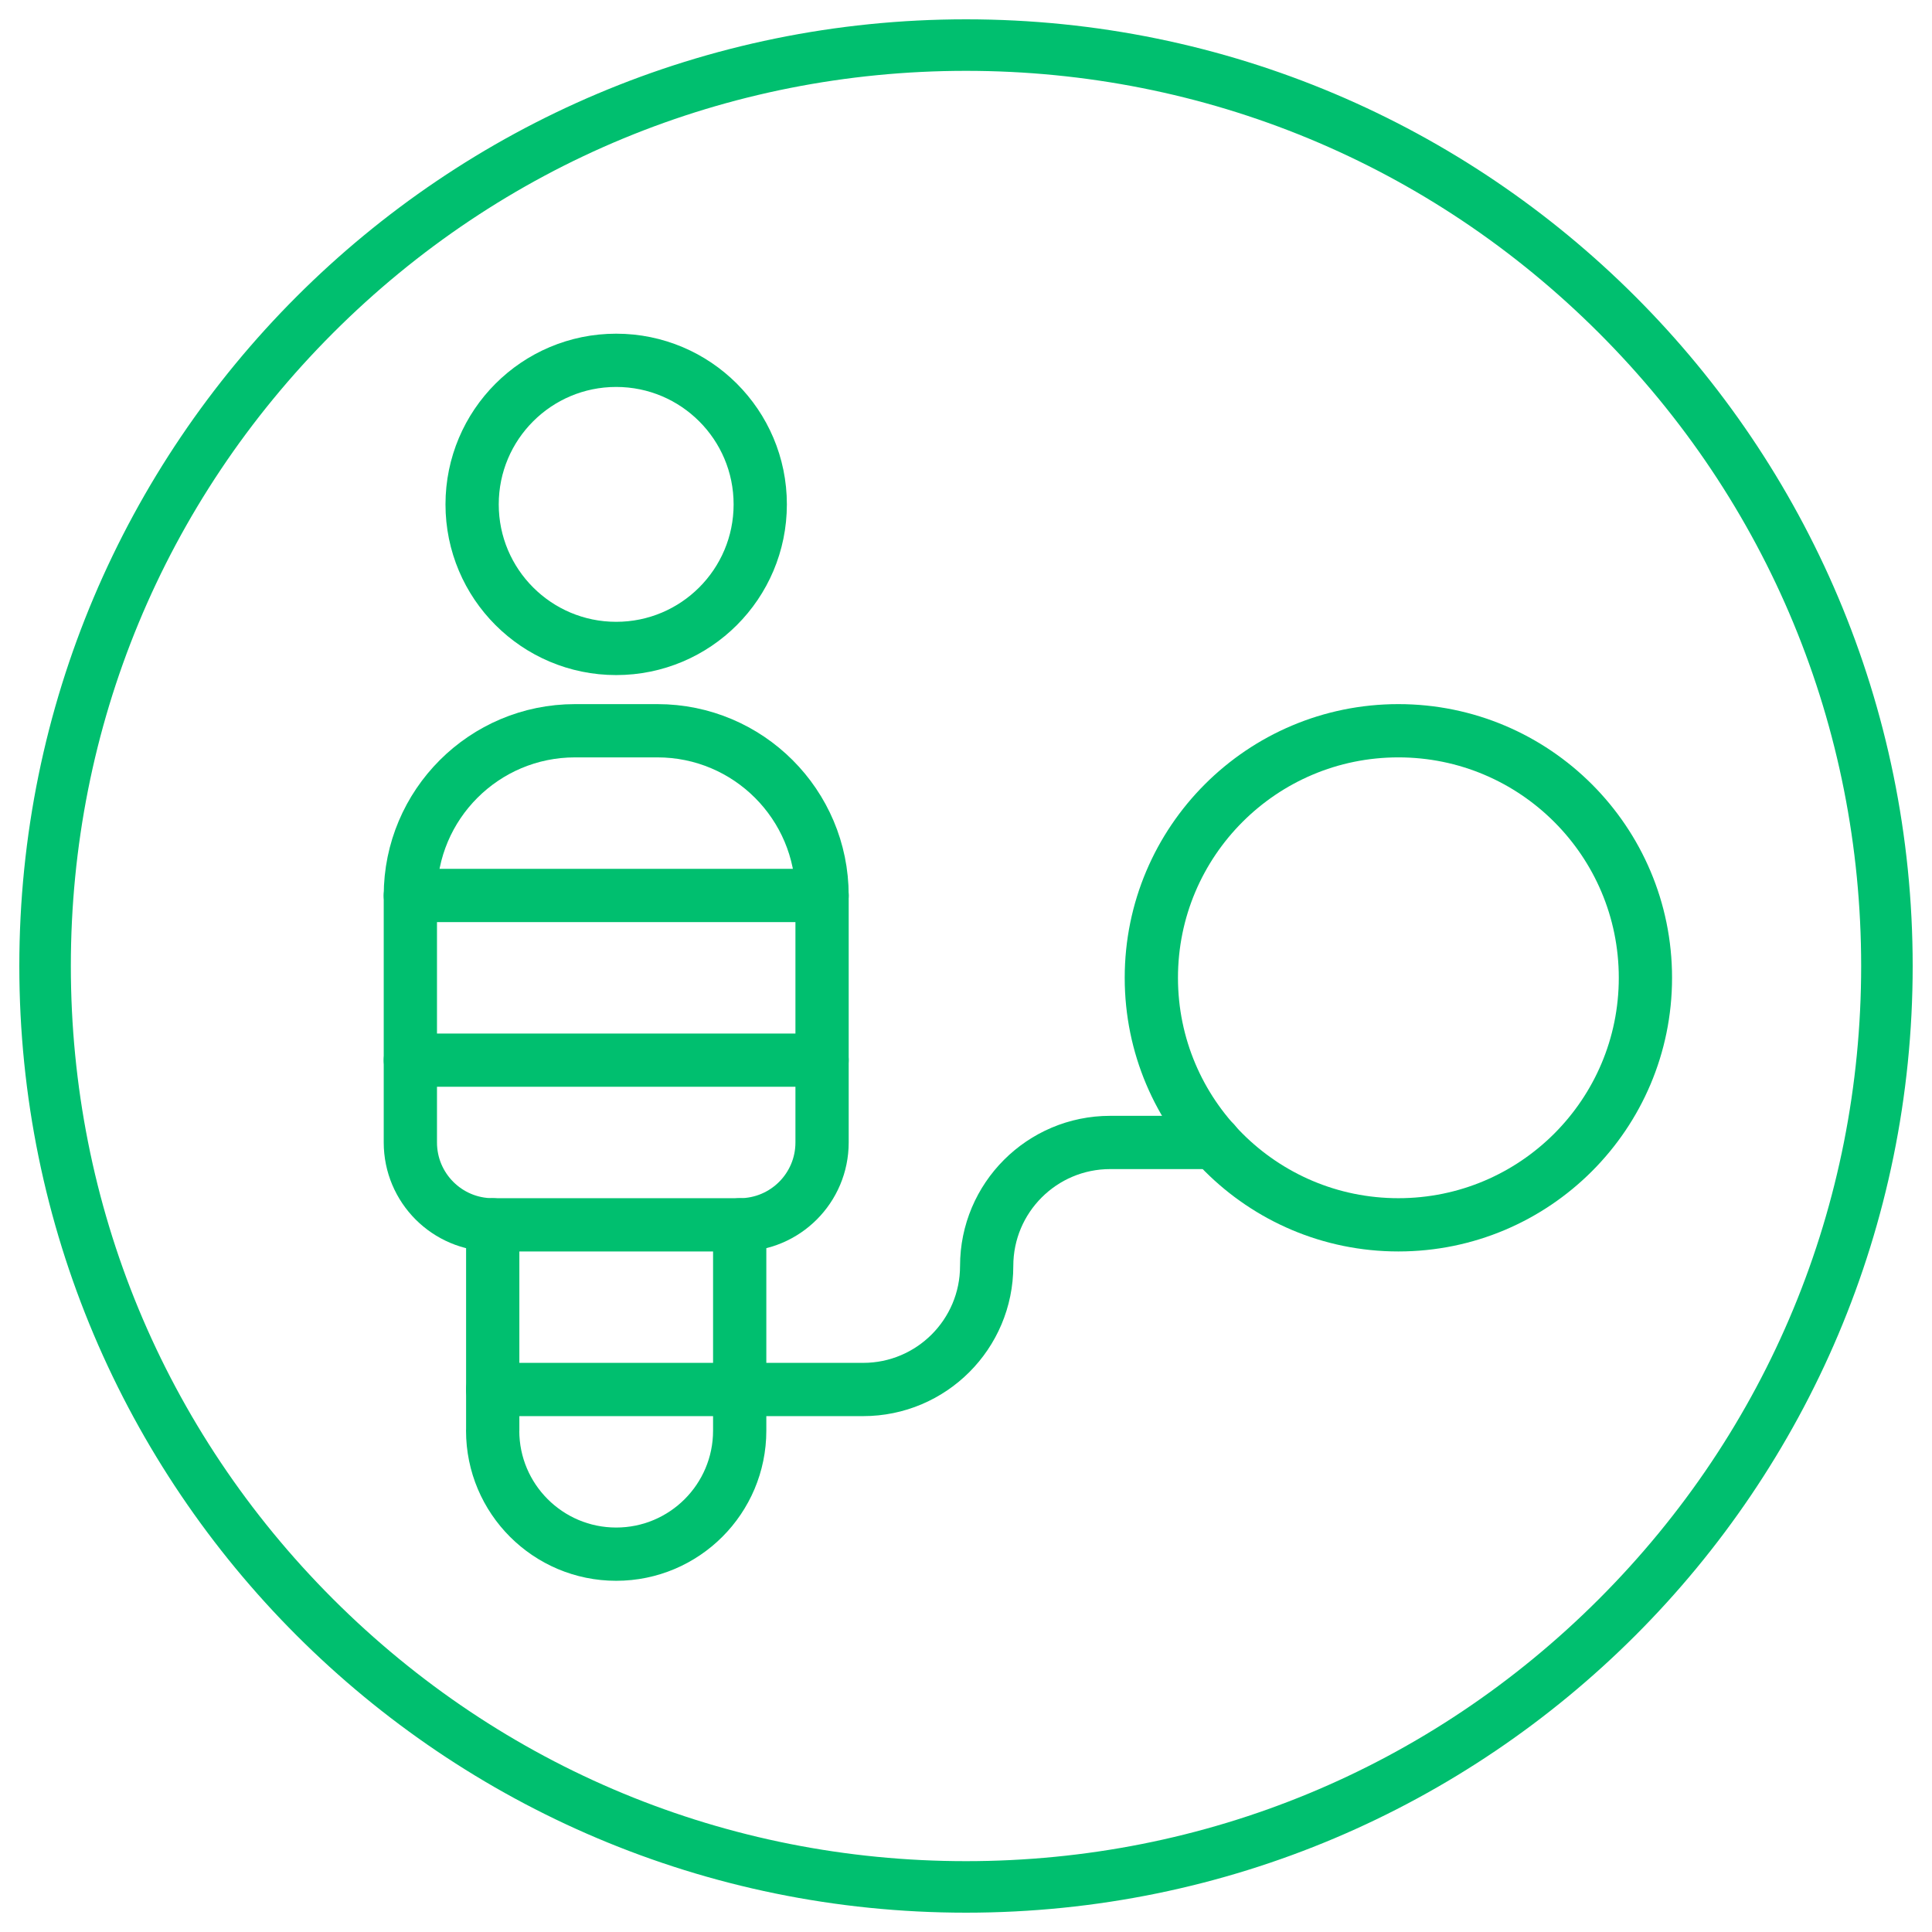
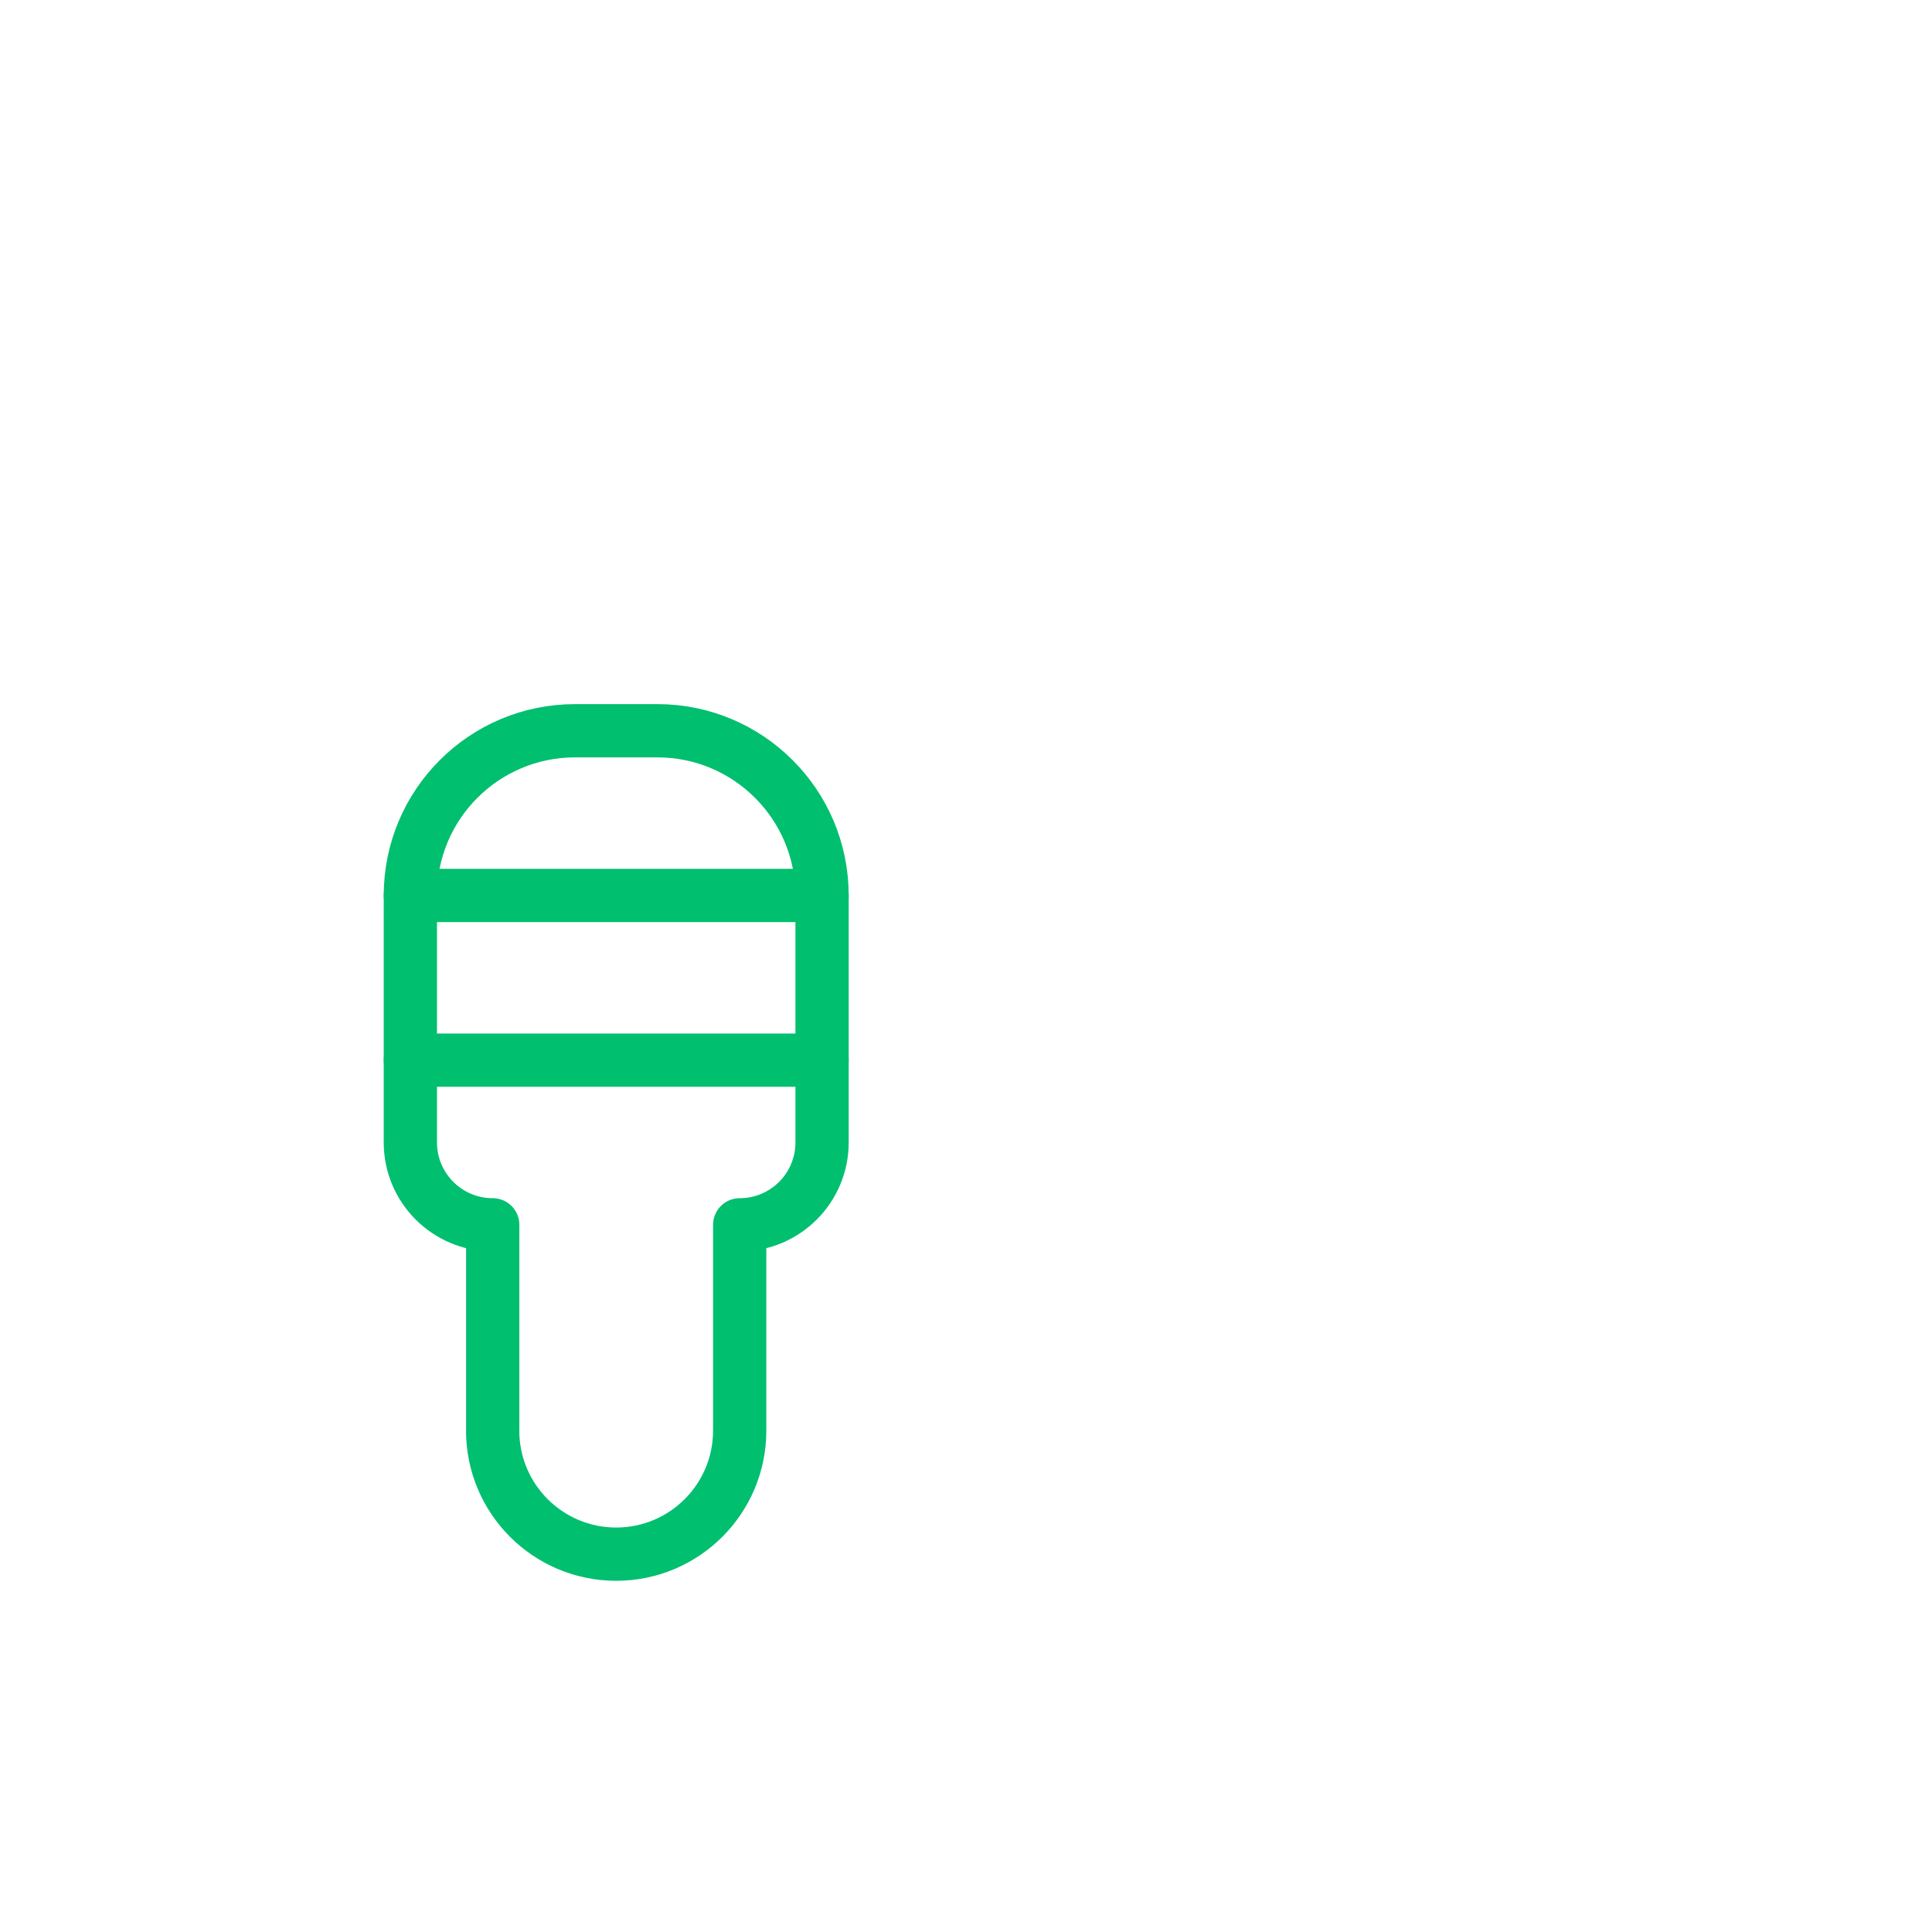
<svg xmlns="http://www.w3.org/2000/svg" id="Camada_1" viewBox="0 0 300 300">
  <defs>
    <style>.cls-1{fill:#00bf6f;}.cls-2{fill:none;stroke:#00bf6f;stroke-linecap:round;stroke-linejoin:round;stroke-width:8.27px;}</style>
  </defs>
  <g>
-     <circle class="cls-2" cx="95.68" cy="78.32" r="22.37" />
    <path class="cls-2" d="M76.5,222.15c0,10.59,8.59,19.18,19.18,19.18s19.18-8.59,19.18-19.18v-31.96c7.06,0,12.79-5.72,12.79-12.79v-38.36c0-14.12-11.45-25.57-25.57-25.57h-12.79c-14.12,0-25.57,11.45-25.57,25.57v38.36c0,7.06,5.72,12.79,12.79,12.79v31.96Z" />
    <line class="cls-2" x1="63.72" y1="139.05" x2="127.65" y2="139.05" />
    <line class="cls-2" x1="63.72" y1="164.62" x2="127.65" y2="164.62" />
-     <line class="cls-2" x1="76.5" y1="190.19" x2="114.86" y2="190.19" />
-     <path class="cls-2" d="M76.5,215.76h57.53c10.59,0,19.18-8.59,19.18-19.18s8.59-19.18,19.18-19.18h16.19" />
-     <circle class="cls-2" cx="217.14" cy="151.83" r="38.36" />
  </g>
-   <path class="cls-1" d="M150,11c37.13,0,72.03,14.46,98.29,40.71s40.71,61.16,40.71,98.29-14.46,72.03-40.71,98.29-61.16,40.71-98.29,40.71-72.03-14.46-98.29-40.71S11,187.13,11,150,25.46,77.97,51.71,51.71,112.87,11,150,11m0-8C68.81,3,3,68.81,3,150s65.81,147,147,147,147-65.81,147-147S231.19,3,150,3h0Z" />
</svg>